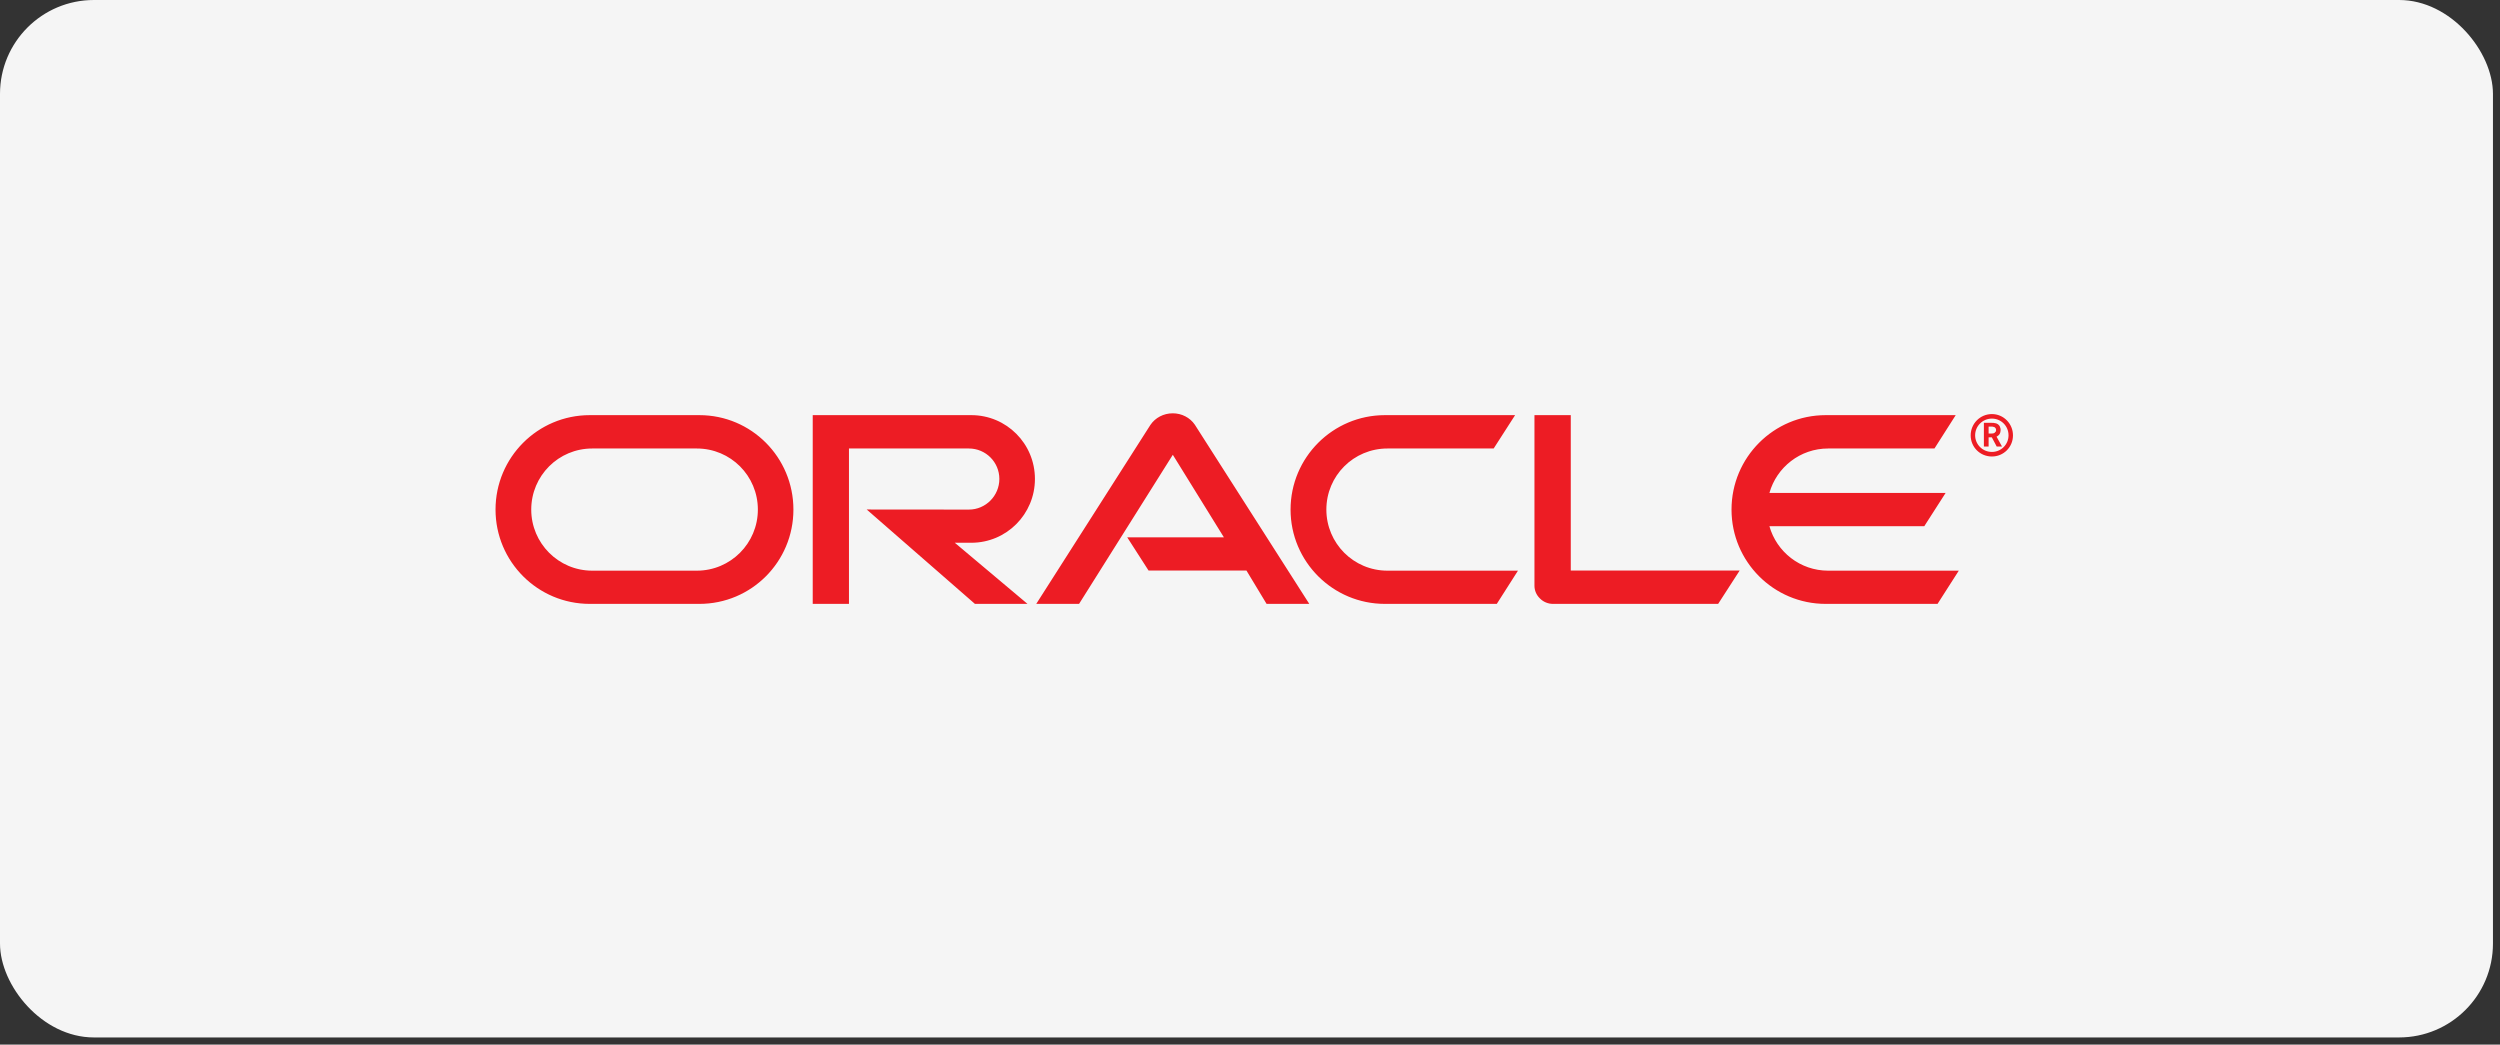
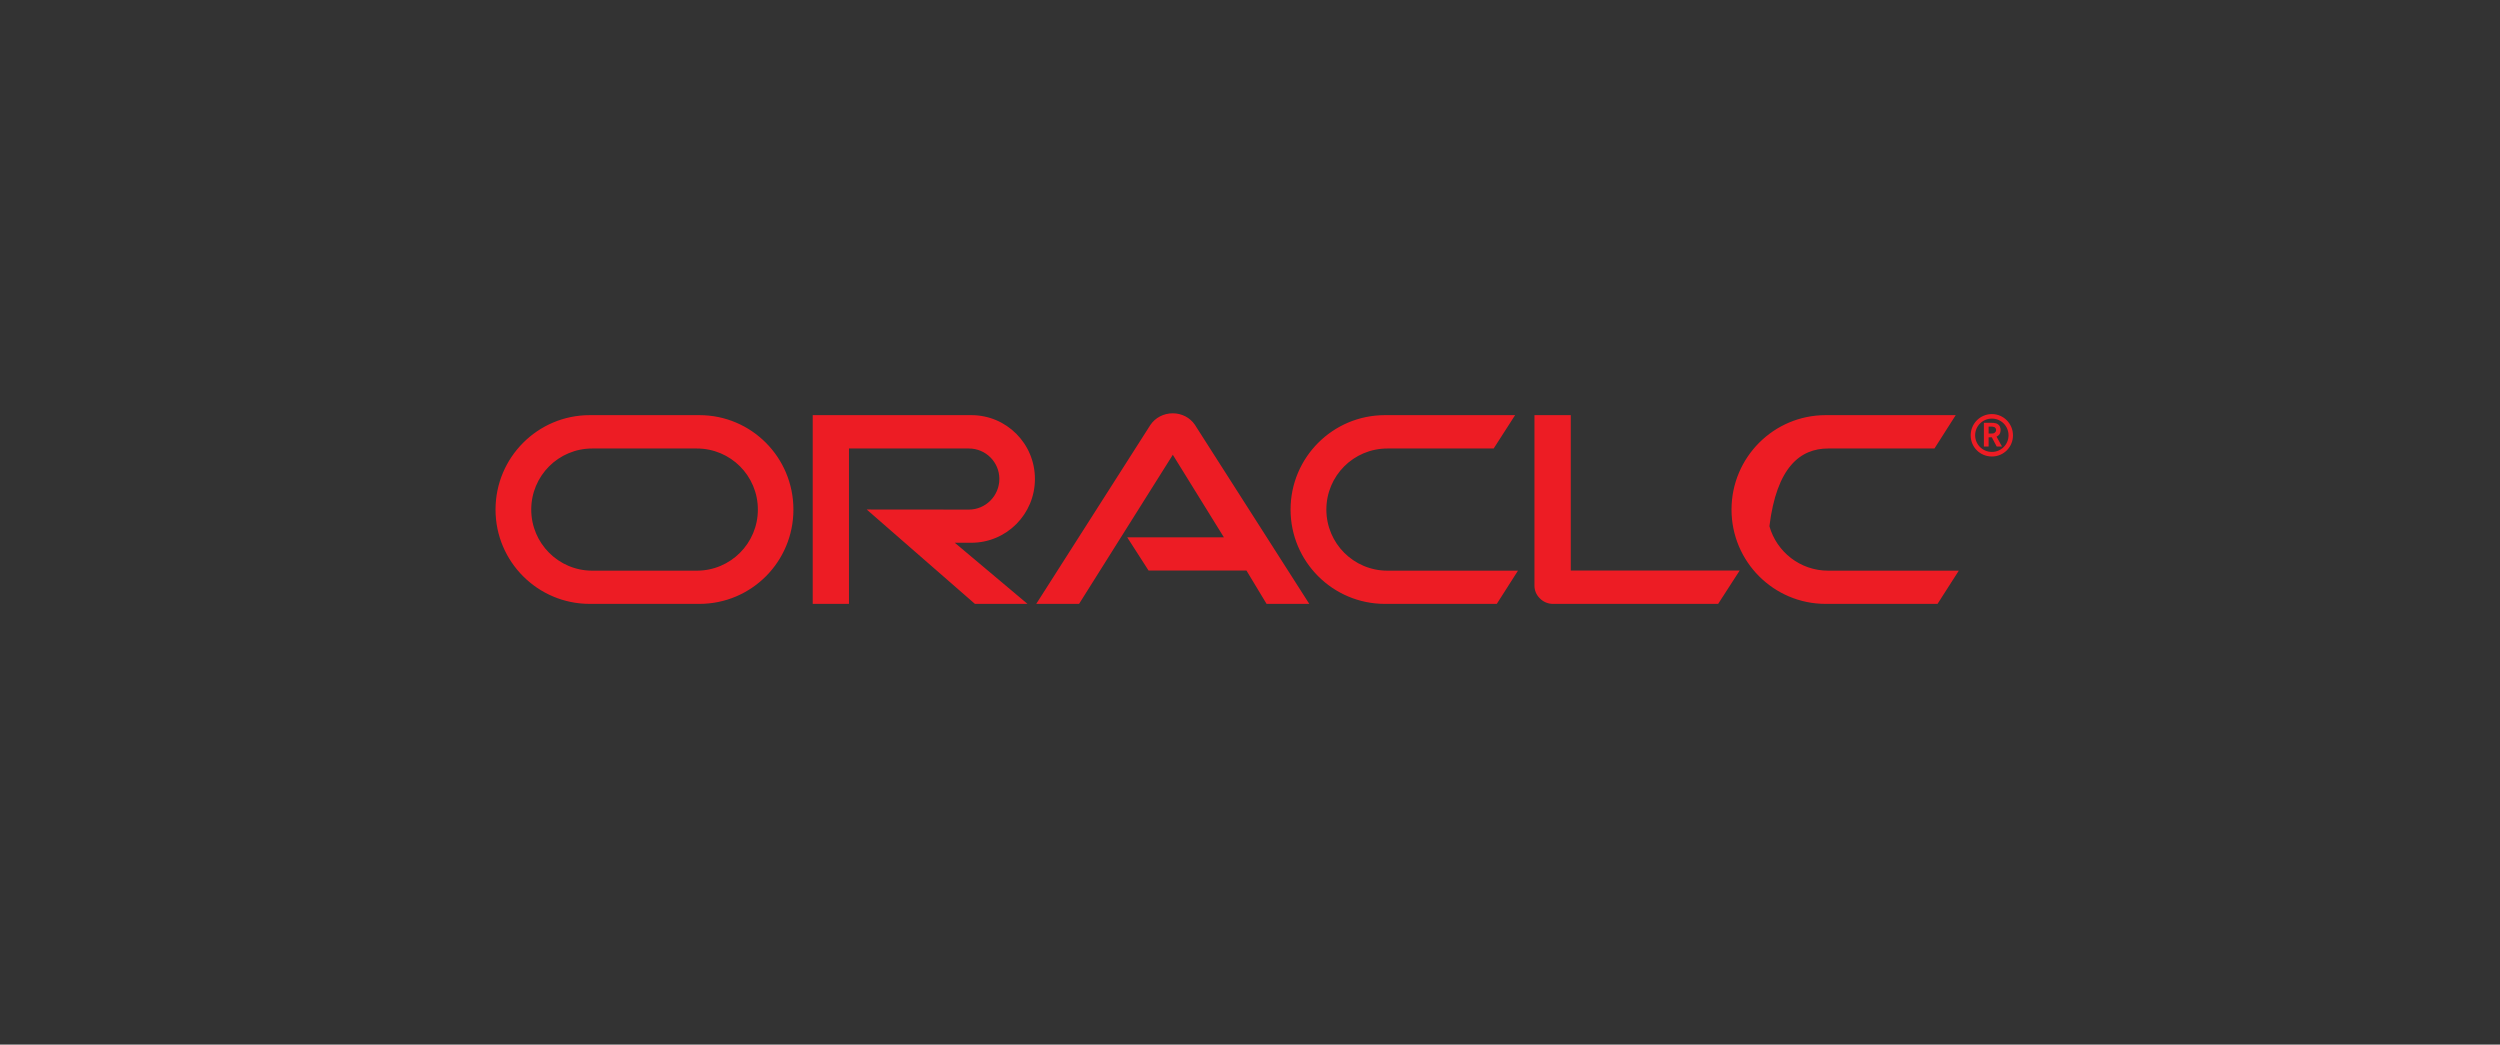
<svg xmlns="http://www.w3.org/2000/svg" width="213" height="89" viewBox="0 0 213 89" fill="none">
  <rect x="0" y="0" width="213" height="89" fill="#333333" stroke="none" />
-   <rect width="212.4" height="88.39" rx="8" fill="#F5F5F5" />
-   <path d="M96.04 45.781H104.276L99.924 38.748L91.936 51.451H88.288L98.013 36.206C98.429 35.588 99.141 35.214 99.919 35.214C100.681 35.214 101.381 35.576 101.796 36.179L111.551 51.451H107.913L106.198 48.611H97.858L96.04 45.781ZM133.83 48.611V35.37H130.736V49.914C130.736 50.309 130.903 50.698 131.194 50.979C131.488 51.283 131.894 51.451 132.318 51.451H146.386L148.219 48.611H133.83ZM82.753 46.243C85.76 46.243 88.176 43.807 88.176 40.805C88.176 37.803 85.76 35.37 82.753 35.37H69.244V51.451H72.332V38.212H82.549C83.982 38.212 85.145 39.371 85.145 40.805C85.145 42.238 83.982 43.417 82.549 43.417L73.842 43.409L83.064 51.451H87.543L81.349 46.243H82.753ZM50.25 51.451H59.583C64.023 51.451 67.599 47.858 67.599 43.417C67.599 38.969 64.023 35.37 59.583 35.37H50.25C45.815 35.37 42.219 38.969 42.219 43.417C42.219 47.858 45.815 51.451 50.25 51.451ZM59.369 48.621H50.456C47.587 48.621 45.262 46.286 45.262 43.417C45.262 40.535 47.587 38.212 50.456 38.212H59.369C62.249 38.212 64.57 40.535 64.57 43.417C64.57 46.286 62.249 48.621 59.369 48.621ZM117.998 51.451H127.526L129.331 48.621H118.21C115.328 48.621 113.006 46.286 113.006 43.417C113.006 40.535 115.328 38.212 118.21 38.212H127.261L129.087 35.37H117.998C113.561 35.37 109.956 38.969 109.956 43.417C109.956 47.858 113.561 51.451 117.998 51.451ZM155.756 48.621C153.378 48.621 151.372 47.022 150.754 44.834H163.948L165.766 41.999H150.754C151.371 39.807 153.378 38.212 155.756 38.212H164.816L166.627 35.37H155.55C151.119 35.37 147.525 38.969 147.525 43.417C147.525 47.858 151.119 51.451 155.55 51.451H165.078L166.889 48.621H155.756ZM168.282 37.088C168.282 36.303 168.914 35.665 169.711 35.665C170.501 35.665 171.127 36.303 171.127 37.088C171.127 37.868 170.501 38.504 169.711 38.504C168.914 38.504 168.282 37.868 168.282 37.088ZM169.711 38.894C170.706 38.894 171.506 38.094 171.506 37.095C171.506 36.096 170.706 35.279 169.711 35.279C168.703 35.279 167.902 36.096 167.902 37.095C167.902 38.094 168.703 38.894 169.711 38.894ZM169.535 36.02C169.806 36.02 169.932 36.032 170.071 36.071C170.423 36.187 170.454 36.521 170.454 36.636C170.454 36.664 170.445 36.73 170.432 36.804C170.415 36.883 170.374 37.048 170.185 37.156C170.159 37.171 170.147 37.183 170.106 37.203L170.57 38.042H170.118L169.703 37.262H169.43V38.042H169.027V36.02H169.535ZM169.679 36.935C169.802 36.935 169.932 36.923 170.005 36.804C170.059 36.761 170.067 36.702 170.067 36.635C170.067 36.521 170.003 36.433 169.912 36.386C169.806 36.344 169.727 36.344 169.535 36.344H169.43V36.935H169.679Z" fill="#ED1C24" />
+   <path d="M96.04 45.781H104.276L99.924 38.748L91.936 51.451H88.288L98.013 36.206C98.429 35.588 99.141 35.214 99.919 35.214C100.681 35.214 101.381 35.576 101.796 36.179L111.551 51.451H107.913L106.198 48.611H97.858L96.04 45.781ZM133.83 48.611V35.37H130.736V49.914C130.736 50.309 130.903 50.698 131.194 50.979C131.488 51.283 131.894 51.451 132.318 51.451H146.386L148.219 48.611H133.83ZM82.753 46.243C85.76 46.243 88.176 43.807 88.176 40.805C88.176 37.803 85.76 35.37 82.753 35.37H69.244V51.451H72.332V38.212H82.549C83.982 38.212 85.145 39.371 85.145 40.805C85.145 42.238 83.982 43.417 82.549 43.417L73.842 43.409L83.064 51.451H87.543L81.349 46.243H82.753ZM50.25 51.451H59.583C64.023 51.451 67.599 47.858 67.599 43.417C67.599 38.969 64.023 35.37 59.583 35.37H50.25C45.815 35.37 42.219 38.969 42.219 43.417C42.219 47.858 45.815 51.451 50.25 51.451ZM59.369 48.621H50.456C47.587 48.621 45.262 46.286 45.262 43.417C45.262 40.535 47.587 38.212 50.456 38.212H59.369C62.249 38.212 64.57 40.535 64.57 43.417C64.57 46.286 62.249 48.621 59.369 48.621ZM117.998 51.451H127.526L129.331 48.621H118.21C115.328 48.621 113.006 46.286 113.006 43.417C113.006 40.535 115.328 38.212 118.21 38.212H127.261L129.087 35.37H117.998C113.561 35.37 109.956 38.969 109.956 43.417C109.956 47.858 113.561 51.451 117.998 51.451ZM155.756 48.621C153.378 48.621 151.372 47.022 150.754 44.834H163.948H150.754C151.371 39.807 153.378 38.212 155.756 38.212H164.816L166.627 35.37H155.55C151.119 35.37 147.525 38.969 147.525 43.417C147.525 47.858 151.119 51.451 155.55 51.451H165.078L166.889 48.621H155.756ZM168.282 37.088C168.282 36.303 168.914 35.665 169.711 35.665C170.501 35.665 171.127 36.303 171.127 37.088C171.127 37.868 170.501 38.504 169.711 38.504C168.914 38.504 168.282 37.868 168.282 37.088ZM169.711 38.894C170.706 38.894 171.506 38.094 171.506 37.095C171.506 36.096 170.706 35.279 169.711 35.279C168.703 35.279 167.902 36.096 167.902 37.095C167.902 38.094 168.703 38.894 169.711 38.894ZM169.535 36.02C169.806 36.02 169.932 36.032 170.071 36.071C170.423 36.187 170.454 36.521 170.454 36.636C170.454 36.664 170.445 36.73 170.432 36.804C170.415 36.883 170.374 37.048 170.185 37.156C170.159 37.171 170.147 37.183 170.106 37.203L170.57 38.042H170.118L169.703 37.262H169.43V38.042H169.027V36.02H169.535ZM169.679 36.935C169.802 36.935 169.932 36.923 170.005 36.804C170.059 36.761 170.067 36.702 170.067 36.635C170.067 36.521 170.003 36.433 169.912 36.386C169.806 36.344 169.727 36.344 169.535 36.344H169.43V36.935H169.679Z" fill="#ED1C24" />
</svg>